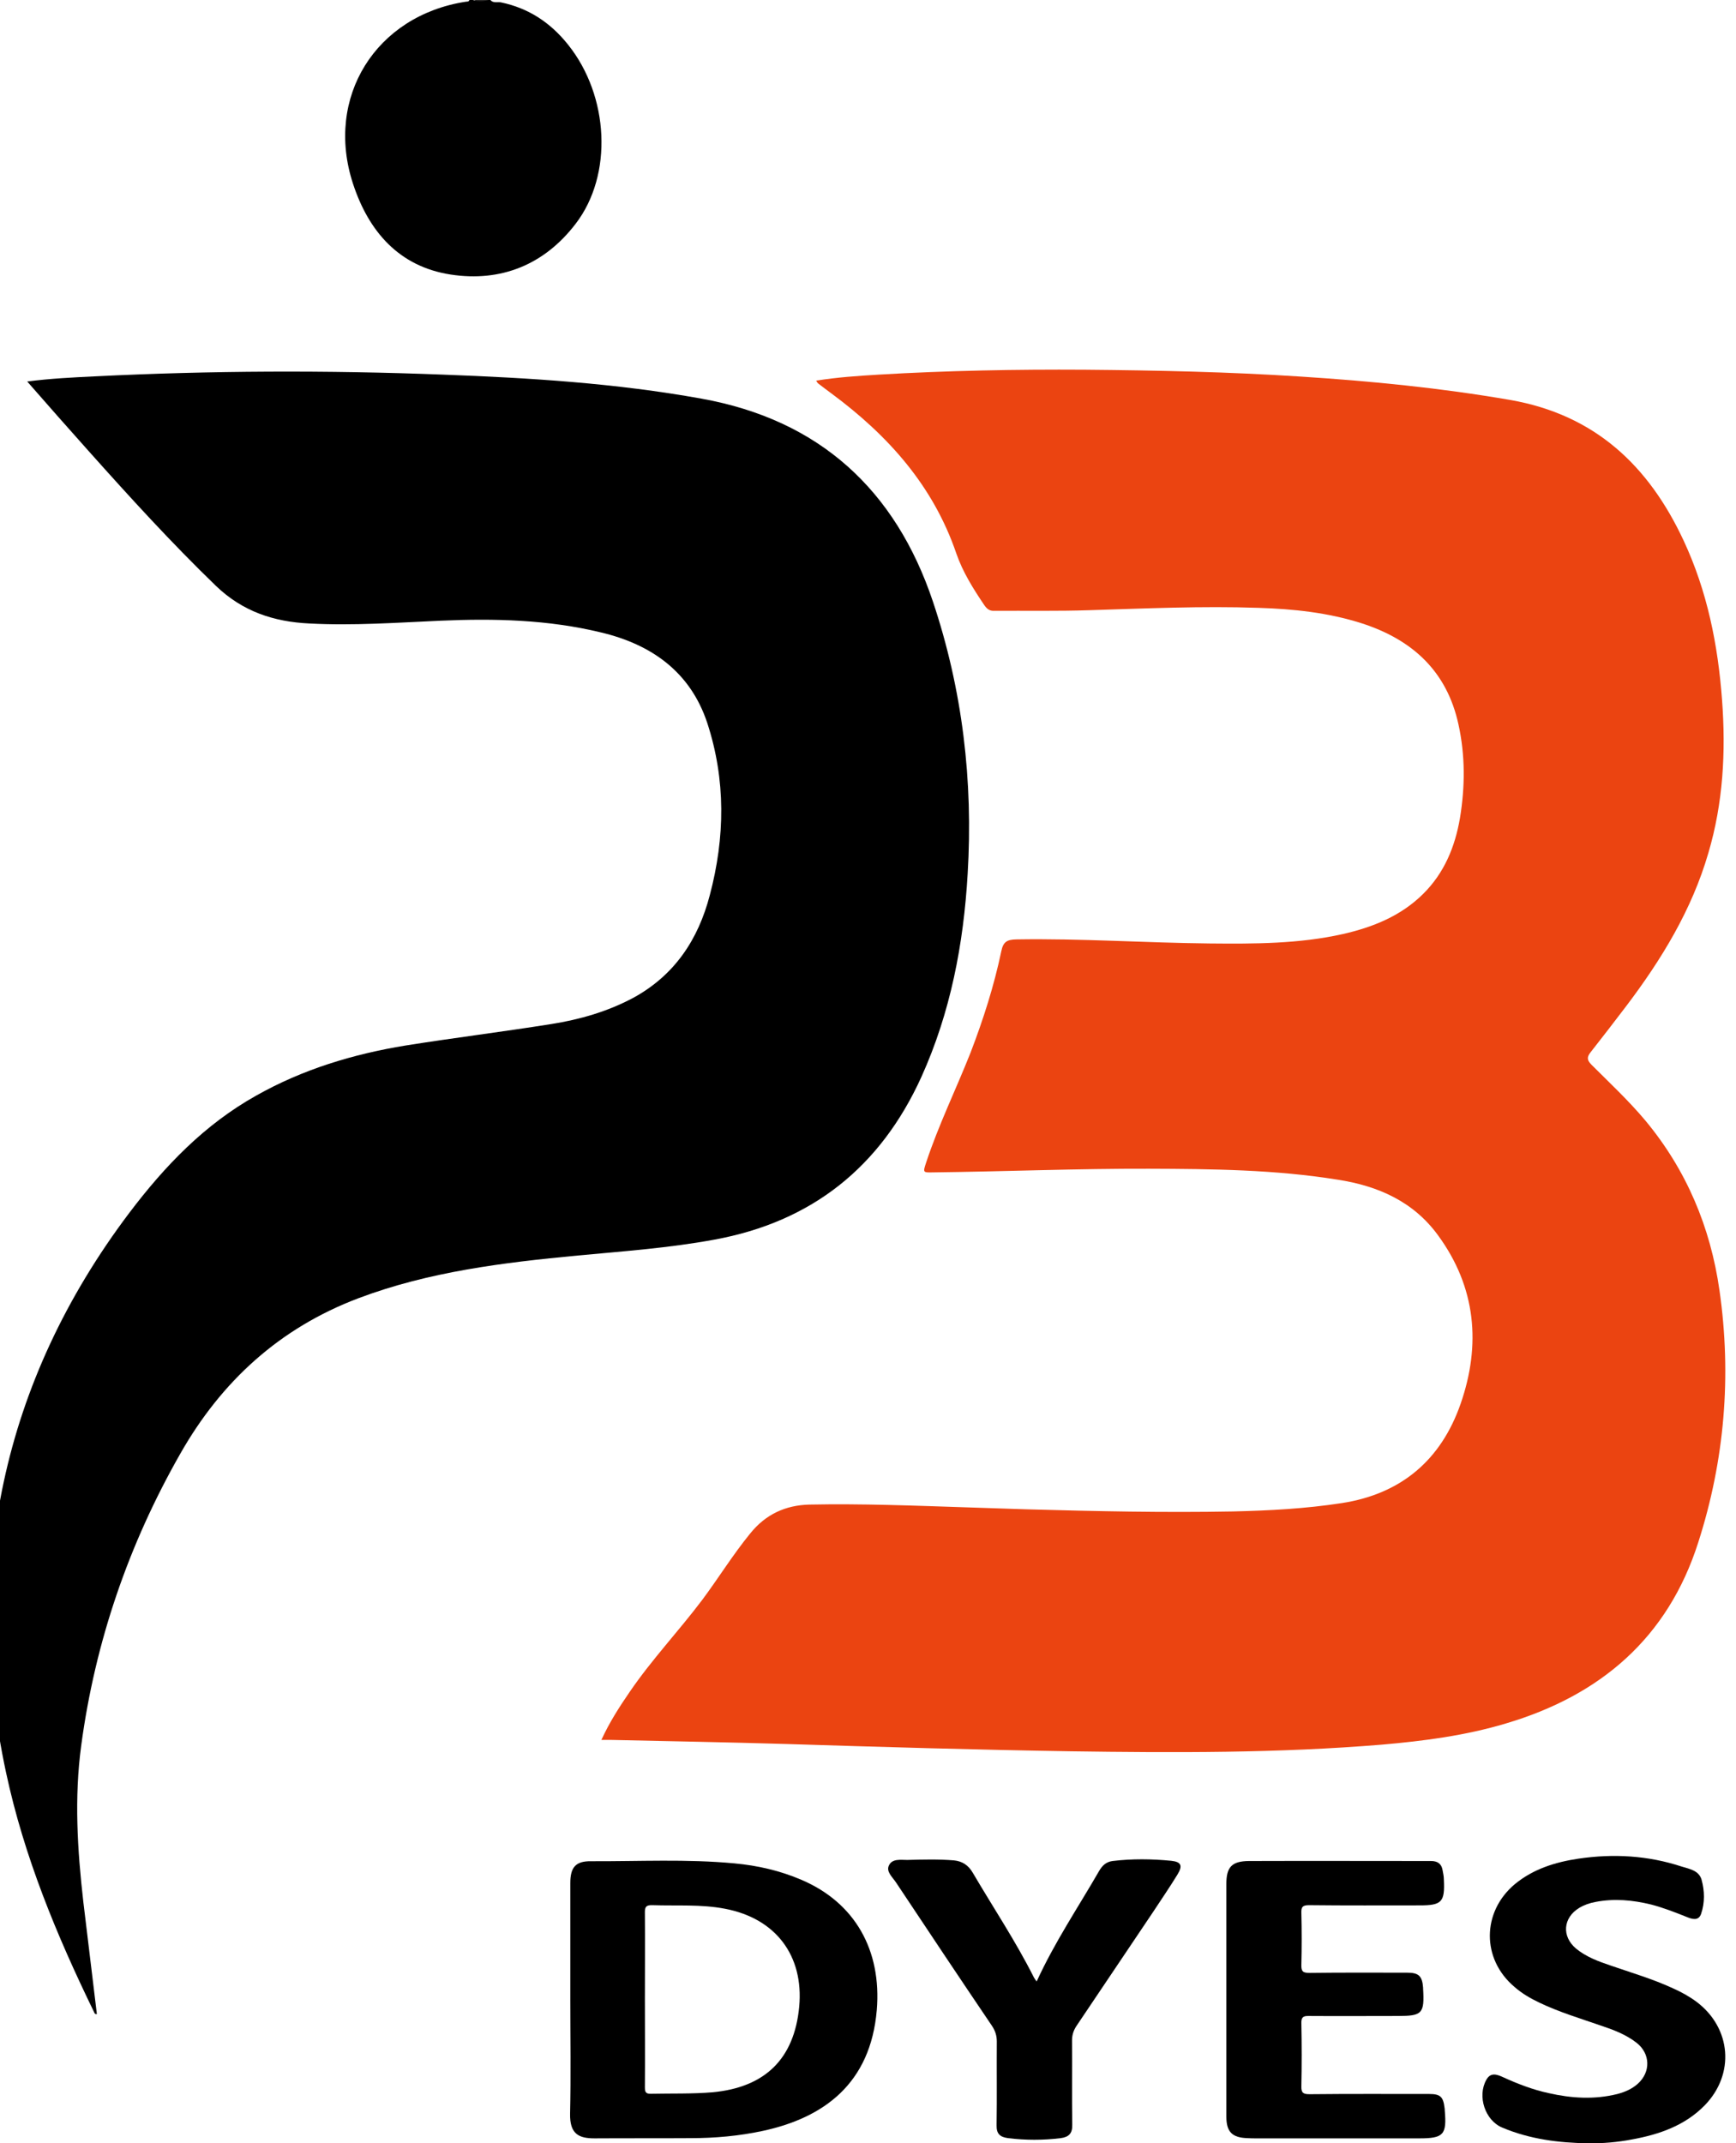
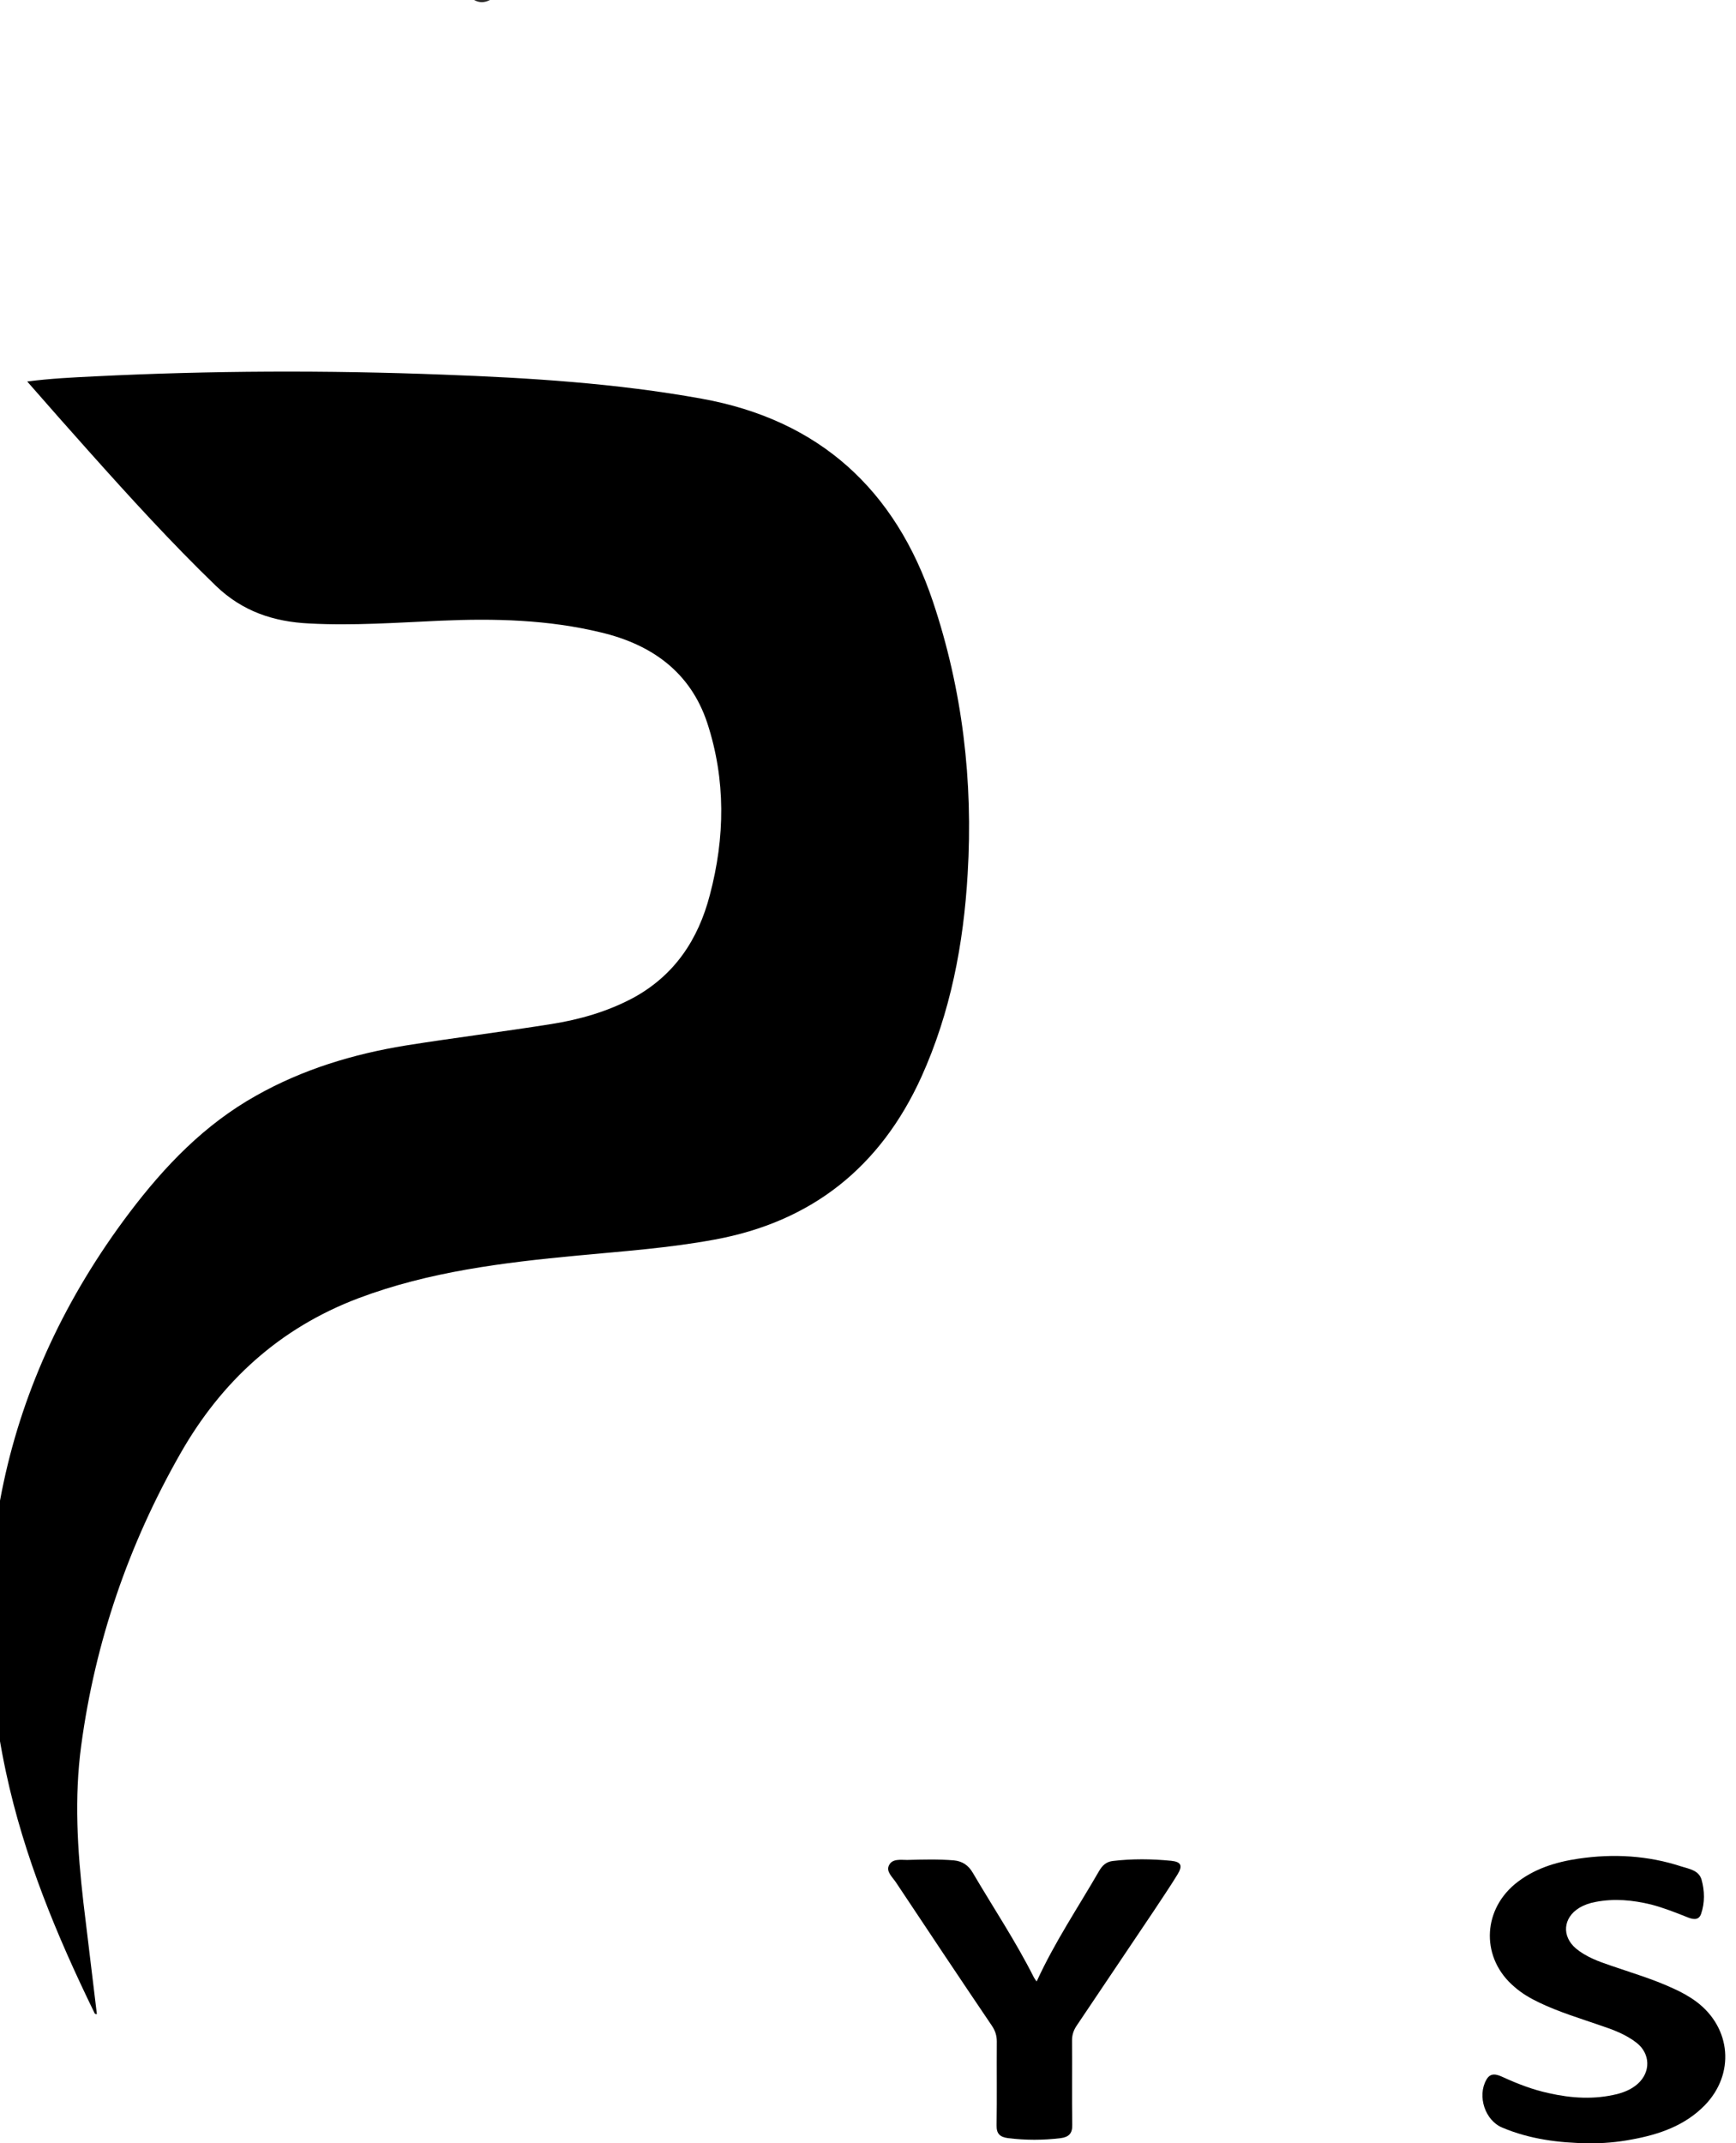
<svg xmlns="http://www.w3.org/2000/svg" xml:space="preserve" width="81px" height="100px" version="1.1" style="shape-rendering:geometricPrecision; text-rendering:geometricPrecision; image-rendering:optimizeQuality; fill-rule:evenodd; clip-rule:evenodd" viewBox="0 0 81 100">
  <defs>
    <style type="text/css">
   
    .fil0 {fill:none}
    .fil1 {fill:#2B2A29}
    .fil2 {fill:black}
    .fil4 {fill:black}
    .fil3 {fill:#EB4411}
   
  </style>
  </defs>
  <g id="Layer_x0020_1">
    <polygon class="fil0" points="-0.5,0 80.5,0 80.5,100 -0.5,100 " />
    <path class="fil1" d="M22.86 0c-0.25,0.13 -0.49,0.14 -0.74,0 0.25,0 0.49,0 0.74,0z" />
    <g id="_1806155009824">
      <path class="fil2" d="M6.04 56.58c1.65,-2.18 3.5,-4.11 5.91,-5.46 2.18,-1.23 4.53,-1.94 6.98,-2.34 2.26,-0.36 4.53,-0.64 6.79,-1 1.33,-0.21 2.62,-0.58 3.82,-1.22 1.93,-1.05 3.04,-2.72 3.58,-4.8 0.71,-2.68 0.75,-5.37 -0.12,-8.03 -0.79,-2.38 -2.6,-3.66 -4.95,-4.22 -2.47,-0.6 -4.97,-0.66 -7.49,-0.55 -2.04,0.09 -4.08,0.24 -6.13,0.13 -1.66,-0.08 -3.11,-0.56 -4.35,-1.75 -2.08,-2.01 -4.02,-4.14 -5.94,-6.29 -0.95,-1.06 -1.89,-2.13 -2.87,-3.25 1.08,-0.14 2.12,-0.19 3.15,-0.24 5.42,-0.27 10.84,-0.29 16.27,-0.08 4.03,0.15 8.05,0.4 12.04,1.12 5.5,0.99 9.05,4.25 10.8,9.47 1.38,4.12 1.88,8.37 1.62,12.7 -0.19,3.28 -0.8,6.47 -2.16,9.48 -1.91,4.2 -5.11,6.76 -9.67,7.59 -2.11,0.39 -4.24,0.54 -6.37,0.74 -3.47,0.33 -6.93,0.75 -10.22,1.99 -3.68,1.39 -6.4,3.88 -8.32,7.26 -2.41,4.23 -3.97,8.77 -4.62,13.61 -0.33,2.43 -0.18,4.87 0.1,7.31 0.21,1.74 0.42,3.48 0.63,5.22 -0.09,0.02 -0.11,-0.04 -0.13,-0.09 -1.75,-3.59 -3.27,-7.26 -4.11,-11.19 -1.98,-9.24 -0.22,-18.19 5.76,-26.11z" />
-       <path class="fil2" d="M22.88 0c0.14,0.16 0.33,0.08 0.49,0.11 1.3,0.27 2.32,0.95 3.14,1.98 1.91,2.39 2.1,6.07 0.35,8.35 -1.46,1.91 -3.48,2.73 -5.83,2.37 -2.41,-0.37 -3.83,-2.01 -4.56,-4.24 -1.32,-4.03 1.06,-7.84 5.26,-8.49 0.07,-0.01 0.14,0.01 0.17,-0.08 0.05,0 0.1,0 0.16,0 0.25,0.07 0.49,0.07 0.74,0 0.03,0 0.06,0 0.08,0z" />
-       <path class="fil3" d="M38.08 17.76c0.99,-0.16 1.94,-0.22 2.9,-0.28 3.2,-0.19 6.42,-0.25 9.63,-0.23 3.36,0.03 6.72,0.1 10.08,0.32 3.27,0.21 6.53,0.53 9.77,1.09 3.96,0.69 6.47,3.07 8.1,6.57 1.1,2.36 1.6,4.86 1.79,7.44 0.18,2.41 0.05,4.8 -0.64,7.13 -0.77,2.65 -2.18,4.96 -3.83,7.14 -0.55,0.72 -1.1,1.44 -1.66,2.15 -0.19,0.24 -0.17,0.37 0.03,0.58 0.86,0.86 1.74,1.68 2.52,2.61 1.92,2.31 3.04,4.98 3.46,7.93 0.57,3.98 0.24,7.92 -0.99,11.75 -1.42,4.46 -4.56,7.14 -8.97,8.45 -1.9,0.57 -3.84,0.82 -5.79,0.99 -4.84,0.4 -9.69,0.38 -14.53,0.31 -4.42,-0.07 -8.84,-0.2 -13.26,-0.34 -2.72,-0.08 -5.43,-0.13 -8.15,-0.19 -0.14,0 -0.27,0 -0.48,0 0.38,-0.83 0.84,-1.54 1.32,-2.24 1.03,-1.51 2.29,-2.84 3.39,-4.3 0.76,-1.02 1.43,-2.11 2.24,-3.1 0.72,-0.89 1.64,-1.31 2.75,-1.34 2.46,-0.05 4.92,0.05 7.37,0.13 0.92,0.03 1.84,0.06 2.76,0.09 3.21,0.09 6.42,0.16 9.64,0.1 1.7,-0.04 3.4,-0.13 5.08,-0.39 2.78,-0.43 4.63,-2.02 5.54,-4.63 0.96,-2.76 0.72,-5.44 -1.05,-7.86 -1.15,-1.58 -2.8,-2.31 -4.69,-2.6 -2.91,-0.47 -5.85,-0.5 -8.79,-0.51 -3.36,-0.01 -6.72,0.13 -10.08,0.17 -0.48,0.01 -0.48,0.01 -0.33,-0.45 0.58,-1.76 1.4,-3.43 2.08,-5.15 0.59,-1.54 1.09,-3.1 1.43,-4.72 0.09,-0.45 0.28,-0.54 0.7,-0.55 3.01,-0.05 6.01,0.16 9.02,0.19 2.09,0.02 4.17,0.02 6.22,-0.44 1.4,-0.32 2.7,-0.84 3.74,-1.87 0.99,-0.98 1.49,-2.2 1.72,-3.54 0.24,-1.46 0.25,-2.92 -0.07,-4.37 -0.54,-2.49 -2.16,-3.96 -4.52,-4.72 -1.57,-0.5 -3.19,-0.67 -4.82,-0.72 -2.63,-0.09 -5.25,0.03 -7.87,0.11 -1.48,0.05 -2.96,0.02 -4.45,0.03 -0.22,0.01 -0.34,-0.09 -0.46,-0.26 -0.52,-0.77 -1.01,-1.55 -1.31,-2.42 -1.08,-3.16 -3.18,-5.5 -5.81,-7.45 -0.22,-0.16 -0.44,-0.33 -0.65,-0.49 -0.02,-0.02 -0.03,-0.05 -0.08,-0.12z" />
    </g>
    <g id="_1806155010304">
-       <path class="fil4" d="M26.61 93.28c0,-1.81 0,-3.61 0,-5.42 0,-0.74 0.25,-1.03 0.97,-1.02 2.23,0.01 4.46,-0.11 6.69,0.1 1.08,0.1 2.13,0.34 3.13,0.77 2.5,1.07 3.74,3.29 3.51,6.07 -0.29,3.45 -2.49,5.03 -5.31,5.64 -1.11,0.24 -2.24,0.34 -3.38,0.34 -1.49,0.01 -2.98,0 -4.48,0.01 -0.72,0 -1.16,-0.19 -1.14,-1.15 0.04,-1.78 0.01,-3.56 0.01,-5.34zm3.48 4.1l0 0c0,0.22 0.03,0.32 0.29,0.31 0.95,-0.02 1.91,0.01 2.87,-0.07 2.45,-0.23 3.81,-1.56 4.04,-3.99 0.22,-2.39 -1.1,-4.12 -3.45,-4.57 -1.12,-0.22 -2.26,-0.13 -3.39,-0.17 -0.29,-0.01 -0.37,0.07 -0.36,0.36 0.01,1.34 0,2.68 0,4.03 0,1.36 0.01,2.73 0,4.1z" />
-       <path class="fil4" d="M57.22 93.29c0,-1.79 0,-3.59 0,-5.38 0,-0.8 0.25,-1.07 1.05,-1.08 2.83,-0.01 5.66,0 8.5,0 0.31,0 0.49,0.13 0.54,0.43 0.03,0.15 0.06,0.3 0.06,0.45 0.05,1.03 -0.1,1.19 -1.12,1.19 -1.73,0 -3.45,0.01 -5.17,-0.01 -0.3,0 -0.37,0.08 -0.36,0.36 0.02,0.81 0.02,1.62 0,2.43 -0.01,0.32 0.09,0.37 0.39,0.37 1.52,-0.02 3.04,-0.01 4.55,-0.01 0.54,0 0.7,0.16 0.74,0.7 0,0.02 0,0.03 0,0.04 0.07,1.17 -0.04,1.28 -1.18,1.28 -1.38,0 -2.76,0.01 -4.15,0 -0.29,-0.01 -0.36,0.08 -0.35,0.36 0.02,0.97 0.02,1.95 0,2.92 -0.01,0.32 0.1,0.37 0.39,0.37 1.86,-0.02 3.72,-0.01 5.58,-0.01 0.51,0 0.65,0.13 0.71,0.64 0.01,0.04 0.01,0.08 0.01,0.12 0.1,1.14 -0.05,1.31 -1.19,1.31 -2.53,0 -5.06,0 -7.6,0 -0.13,0 -0.27,0 -0.41,-0.01 -0.72,-0.02 -0.99,-0.29 -0.99,-1.01 0,-1.82 0,-3.64 0,-5.46z" />
      <path class="fil4" d="M74.1 100c-1.37,-0.02 -2.72,-0.19 -4,-0.73 -0.81,-0.33 -1.18,-1.47 -0.75,-2.23 0.2,-0.37 0.51,-0.25 0.79,-0.12 0.68,0.31 1.38,0.58 2.12,0.74 1.06,0.24 2.13,0.31 3.21,0.04 0.34,-0.09 0.67,-0.23 0.94,-0.47 0.62,-0.55 0.6,-1.41 -0.05,-1.92 -0.5,-0.39 -1.09,-0.61 -1.69,-0.81 -0.95,-0.33 -1.92,-0.62 -2.84,-1.06 -0.42,-0.2 -0.82,-0.43 -1.17,-0.74 -1.54,-1.3 -1.52,-3.5 0.02,-4.79 0.86,-0.71 1.89,-1.03 2.97,-1.19 1.63,-0.24 3.24,-0.15 4.82,0.37 0.36,0.11 0.79,0.18 0.92,0.6 0.15,0.53 0.16,1.09 -0.02,1.61 -0.12,0.34 -0.43,0.24 -0.67,0.14 -0.55,-0.22 -1.09,-0.43 -1.66,-0.58 -0.86,-0.21 -1.72,-0.29 -2.6,-0.12 -0.27,0.05 -0.53,0.14 -0.76,0.28 -0.75,0.46 -0.82,1.32 -0.15,1.89 0.47,0.39 1.04,0.6 1.6,0.79 0.98,0.34 1.98,0.63 2.93,1.07 0.38,0.17 0.75,0.37 1.1,0.63 1.62,1.22 1.8,3.37 0.38,4.83 -0.93,0.95 -2.13,1.36 -3.39,1.59 -0.68,0.13 -1.36,0.19 -2.05,0.18z" />
      <path class="fil4" d="M48.37 92.45c0.83,-1.82 1.93,-3.45 2.91,-5.15 0.15,-0.26 0.33,-0.43 0.63,-0.47 0.91,-0.11 1.83,-0.1 2.74,-0.01 0.47,0.05 0.54,0.23 0.29,0.64 -0.36,0.59 -0.76,1.17 -1.14,1.75 -1.2,1.78 -2.39,3.56 -3.59,5.34 -0.13,0.21 -0.19,0.41 -0.19,0.65 0.01,1.32 -0.01,2.63 0.01,3.94 0.01,0.41 -0.17,0.57 -0.54,0.62 -0.82,0.1 -1.64,0.1 -2.45,0 -0.37,-0.05 -0.55,-0.19 -0.54,-0.6 0.02,-1.31 0,-2.61 0.01,-3.91 0,-0.27 -0.07,-0.49 -0.22,-0.72 -1.51,-2.23 -3,-4.47 -4.49,-6.71 -0.16,-0.24 -0.47,-0.5 -0.32,-0.79 0.15,-0.32 0.55,-0.25 0.85,-0.25 0.73,-0.02 1.45,-0.04 2.18,0.02 0.39,0.04 0.67,0.22 0.88,0.58 0.95,1.62 2,3.19 2.85,4.88 0.03,0.06 0.07,0.11 0.13,0.19z" />
    </g>
  </g>
</svg>